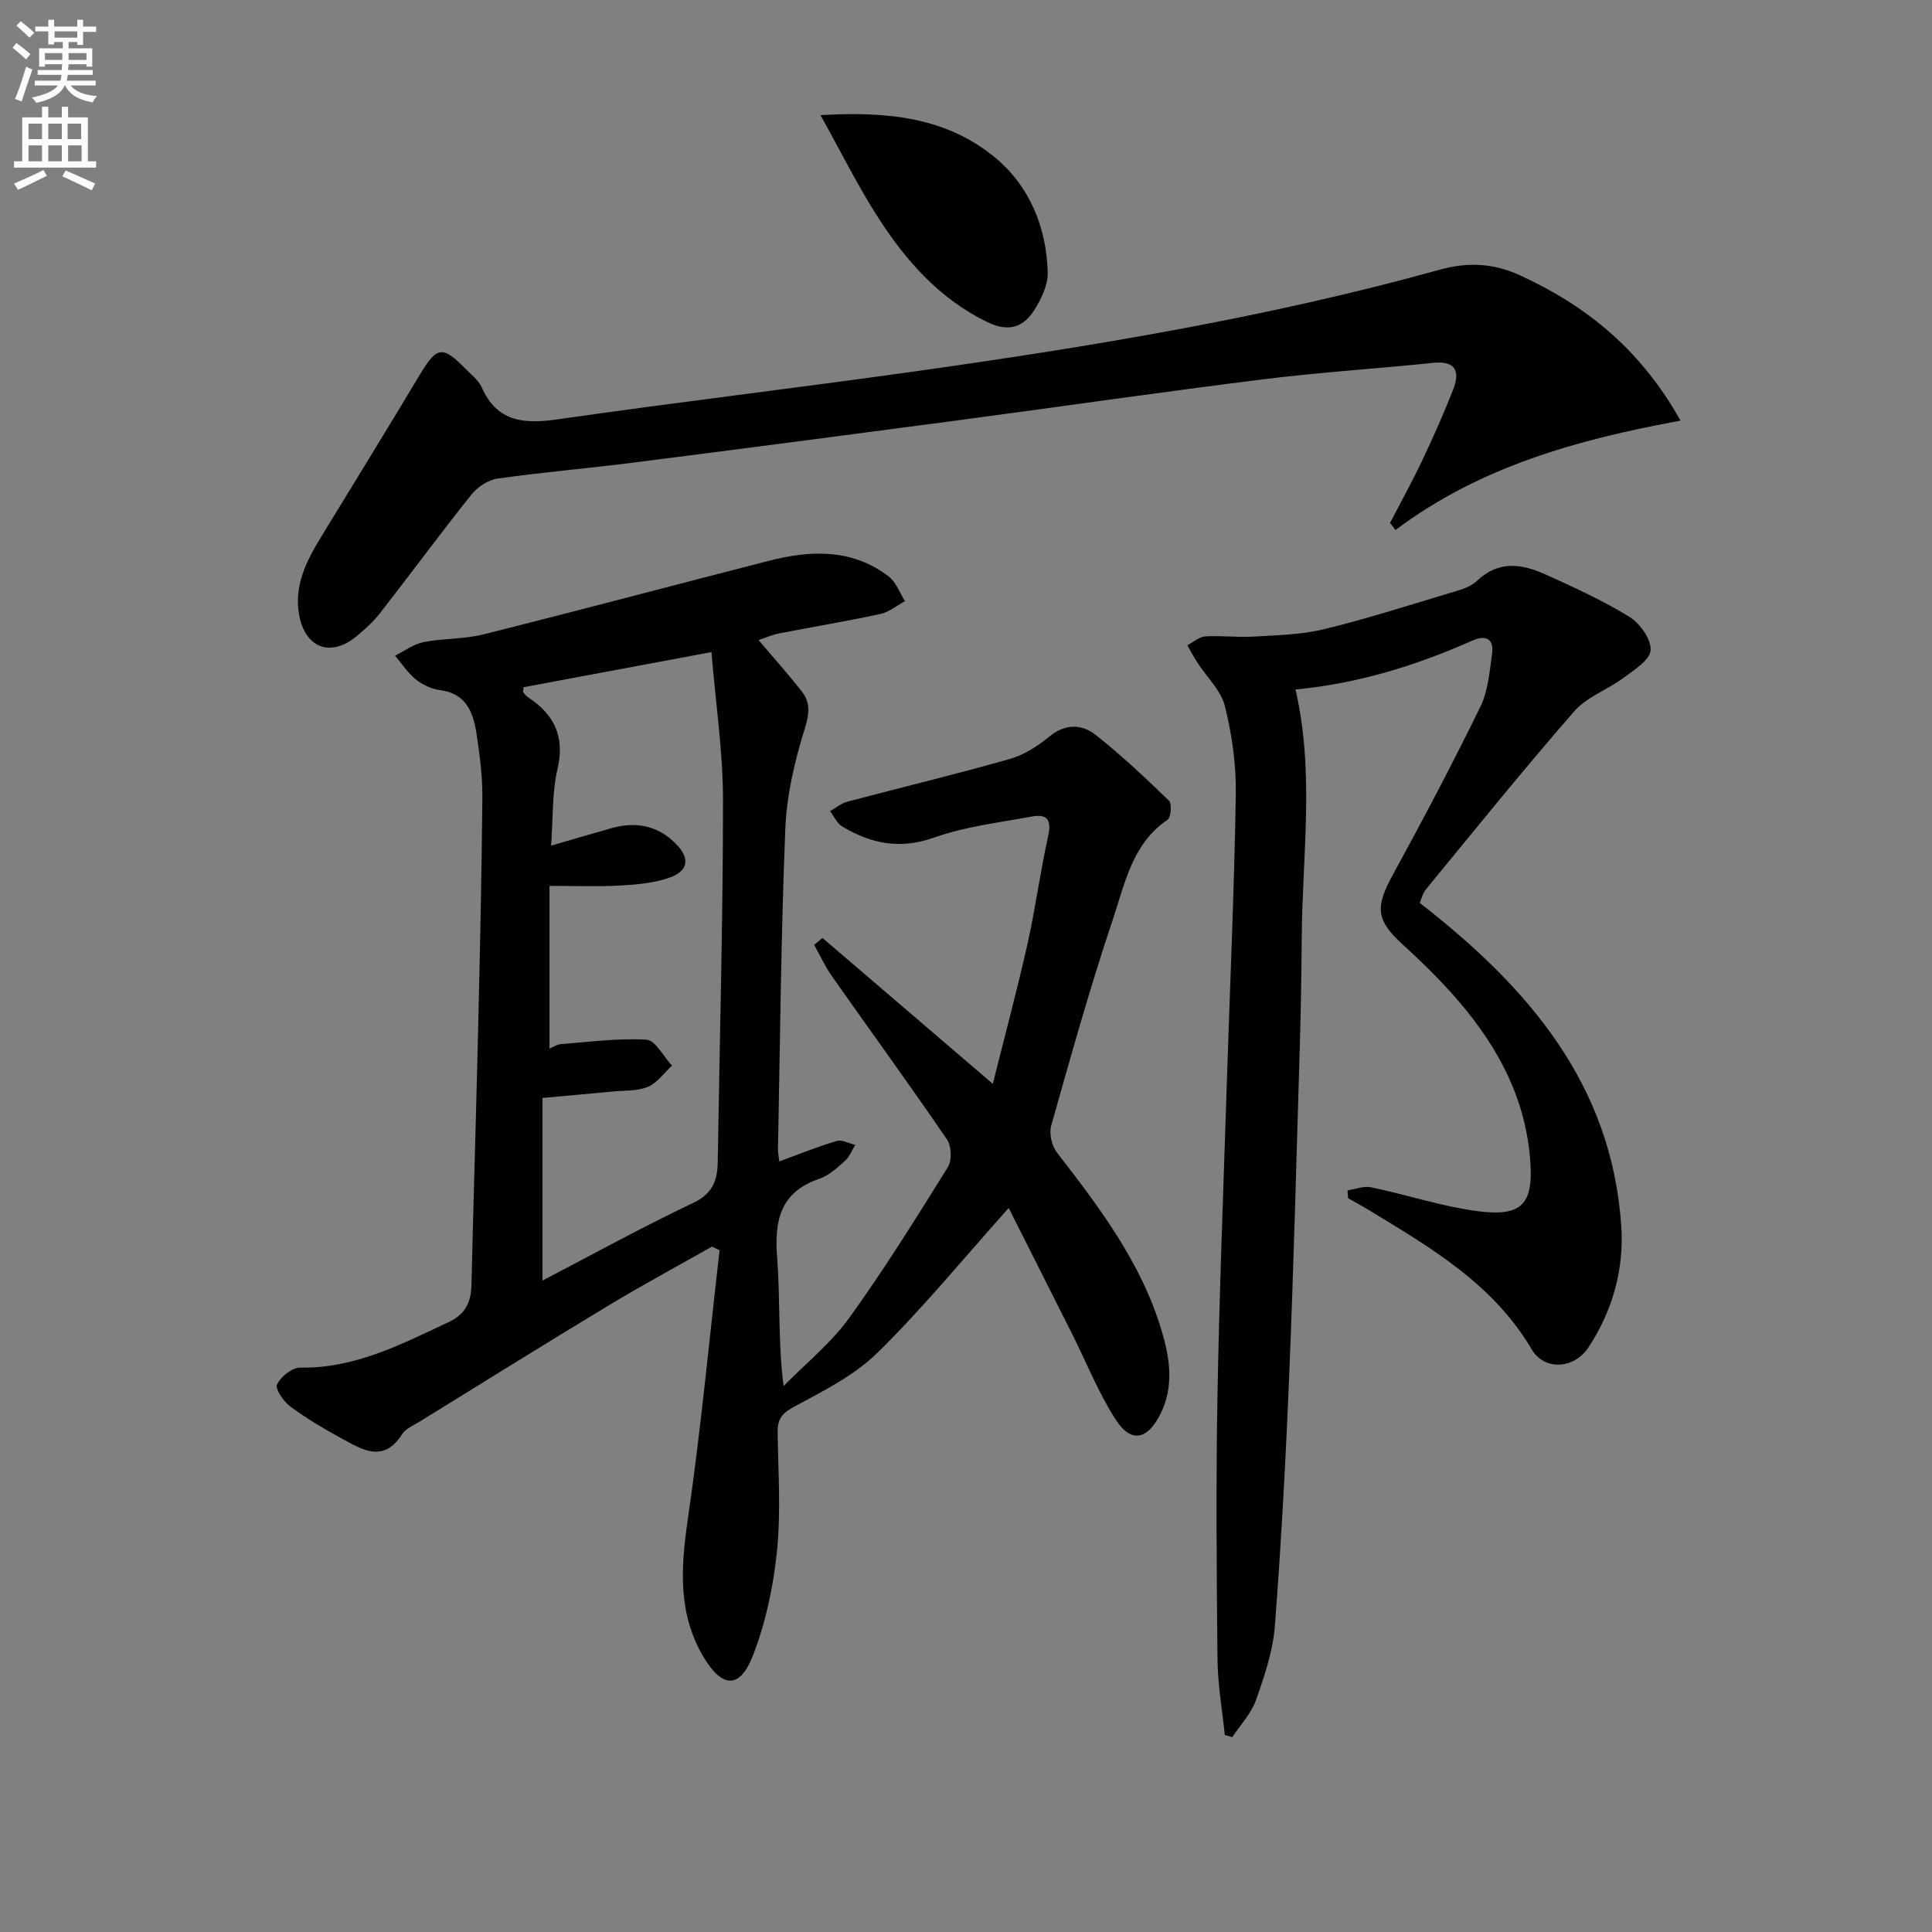
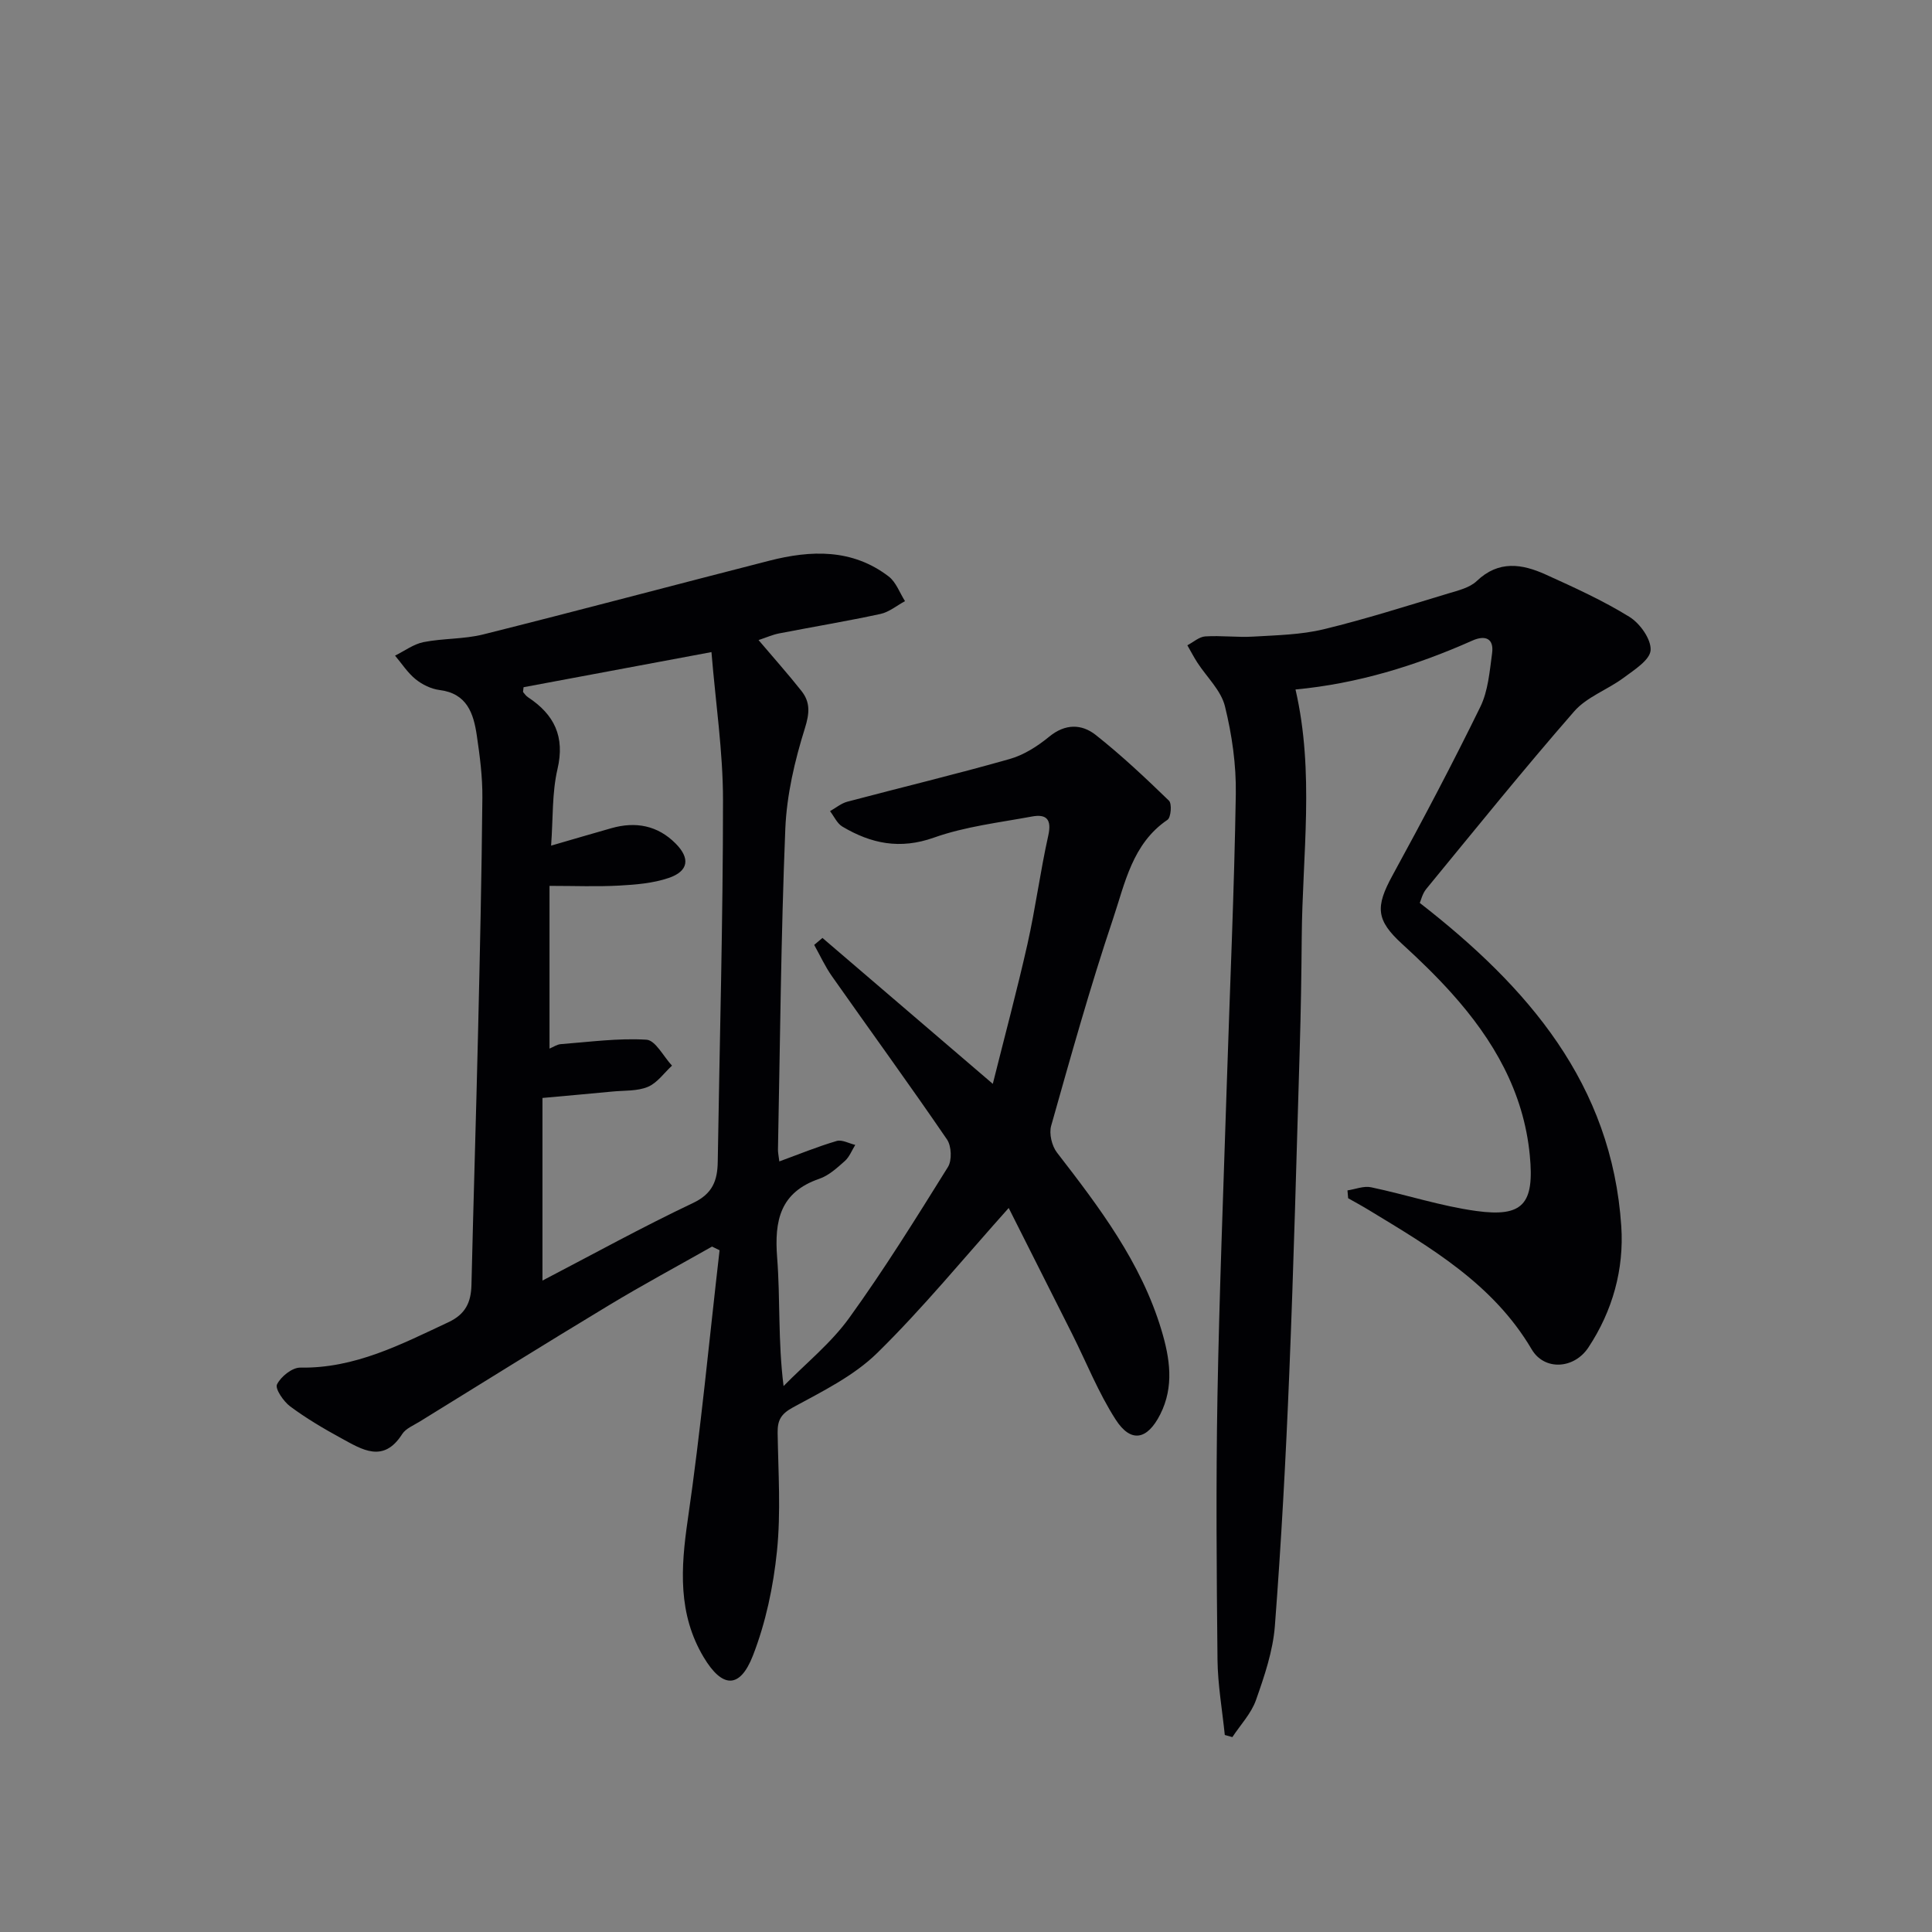
<svg xmlns="http://www.w3.org/2000/svg" enable-background="new 0 0 400 400" viewBox="0 0 400 400">
  <rect x="0" y="0" width="400" height="400" fill="#808080" stroke="none" />
-   <path d="m2.6 9.9.8-1c.9.7 1.9 1.4 2.9 2.3l-.9 1.1c-1.1-1-2-1.8-2.8-2.4zm.5 10.6c.9-2.1 1.6-4.3 2.3-6.7.4.2.8.4 1.3.6-.7 2.1-1.5 4.3-2.2 6.6zm.3-15.2.9-.9c1 .8 2 1.6 2.8 2.4l-1 1c-.9-.9-1.8-1.7-2.7-2.5zm12.6-1.2h1.2v1.4h2.7v1.1h-2.7v2.7h-1.2v-.6h-1.8v1.3h4.9v3.8h-1.2v-.5h-3.7c0 .4-.1.9-.1 1.2h5.1v1h-5.2c0 .5-.1.9-.2 1.2h6v1h-5.2c1.1 1.3 2.9 2 5.5 2.2-.4.4-.7.8-.9 1.3-2.9-.5-4.8-1.6-5.7-3.5h-.1c-.8 1.7-2.7 2.9-5.9 3.6-.2-.4-.6-.8-.9-1.1 2.8-.6 4.6-1.4 5.4-2.5h-4.8v-1h5.3c.1-.3.2-.7.2-1.2h-4.9v-1h5c0-.4 0-.8.1-1.2h-3.6v.5h-1.2v-3.8h4.9v-1.3h-1.8v.5h-1.2v-2.7h-2.7v-1h2.7v-1.4h1.2v1.4h4.8zm-6.7 8.3h3.6c0-.4 0-.9 0-1.4h-3.6zm1.9-4.6h4.8v-1.3h-4.7v1.3zm6.7 3.2h-3.7v1.4h3.7z" fill="#fbfcfa" />
-   <path d="m8.7 22.1h1.3v2.2h2.8v-2.2h1.3v2.2h4.1v9.1h1.7v1.3h-17v-1.3h1.7v-9.1h4.1zm.3 13.1.7 1.2c-1.8.9-3.8 1.9-6 2.9-.2-.4-.5-.8-.8-1.3 2.3-1 4.4-1.9 6.1-2.8zm-3.1-6.4h2.8v-3.2h-2.8zm0 4.6h2.8v-3.3h-2.8zm4.1-4.6h2.8v-3.2h-2.8zm0 4.6h2.8v-3.3h-2.8zm3.6 1.9c2.1.9 4.1 1.8 6.1 2.7l-.7 1.4c-2.2-1.1-4.2-2-6.1-2.9zm3.2-9.7h-2.8v3.2h2.8zm-2.7 7.8h2.8v-3.3h-2.8z" fill="#fbfcfa" />
  <g fill="#010104">
    <path d="m208.84 250.1c-9.35 10.44-17.77 20.75-27.21 30.01-4.86 4.77-11.38 7.97-17.48 11.29-2.52 1.38-3.19 2.7-3.15 5.29.13 8.16.69 16.4-.14 24.48-.75 7.32-2.32 14.78-4.98 21.61-2.7 6.93-6.35 6.75-10.18.35-5.37-8.97-4.76-18.48-3.31-28.46 2.7-18.54 4.44-37.21 6.59-55.82-.52-.25-1.04-.51-1.56-.76-7.15 4.05-14.4 7.95-21.43 12.2-13.1 7.9-26.08 16-39.09 24.03-1.27.79-2.89 1.43-3.63 2.59-3.89 6.11-8.32 3.2-12.6.87-3.65-1.99-7.25-4.12-10.58-6.59-1.39-1.03-3.18-3.66-2.74-4.56.79-1.62 3.15-3.51 4.82-3.48 11.31.19 20.86-4.81 30.65-9.39 3.58-1.67 4.7-4.14 4.79-7.74.41-17.47.96-34.94 1.37-52.42.38-16.14.74-32.28.89-48.42.04-4.3-.52-8.63-1.15-12.89-.67-4.56-2.01-8.72-7.72-9.43-1.73-.22-3.58-1.12-4.95-2.23-1.66-1.34-2.86-3.24-4.26-4.89 1.97-.97 3.84-2.39 5.91-2.8 4.06-.8 8.35-.59 12.35-1.59 19.77-4.95 39.47-10.21 59.22-15.26 8.63-2.21 17.18-2.51 24.72 3.26 1.53 1.17 2.28 3.38 3.38 5.11-1.69.91-3.28 2.26-5.07 2.65-6.96 1.5-13.99 2.67-20.99 4.03-1.39.27-2.71.87-4.26 1.38 3.16 3.73 6.13 7.05 8.88 10.53 1.84 2.33 1.7 4.57.72 7.71-2.11 6.73-3.77 13.83-4.06 20.85-.9 22.12-1.08 44.27-1.52 66.4-.01.64.14 1.28.28 2.45 4.1-1.5 7.92-3.07 11.87-4.23 1.11-.33 2.56.51 3.85.81-.7 1.13-1.2 2.48-2.15 3.33-1.6 1.42-3.32 3.01-5.28 3.68-8.12 2.79-9.34 8.63-8.74 16.33.67 8.56.15 17.21 1.33 26.59 4.57-4.66 9.79-8.85 13.57-14.08 7.29-10.09 13.87-20.7 20.46-31.27.86-1.38.74-4.34-.19-5.7-7.78-11.38-15.9-22.53-23.83-33.81-1.42-2.02-2.46-4.31-3.67-6.48.57-.48 1.14-.96 1.71-1.44 11.52 9.86 23.03 19.72 35.27 30.21 2.43-9.74 5-19.29 7.17-28.92 1.67-7.44 2.65-15.03 4.31-22.47.76-3.39-.38-4.51-3.37-3.96-6.81 1.26-13.83 2.07-20.3 4.37-7.03 2.5-13.01 1.25-18.95-2.28-1.1-.65-1.72-2.11-2.56-3.2 1.19-.67 2.31-1.62 3.59-1.96 11.2-2.97 22.48-5.67 33.62-8.84 2.94-.83 5.78-2.66 8.18-4.63 3.31-2.71 6.7-2.64 9.6-.36 5.33 4.21 10.3 8.89 15.18 13.62.64.62.42 3.47-.3 3.96-7.29 4.94-8.8 13.13-11.27 20.48-4.75 14.13-8.76 28.52-12.82 42.88-.46 1.63.14 4.15 1.2 5.53 8.77 11.34 17.42 22.73 21.63 36.74 1.75 5.83 2.67 11.69-.24 17.46-2.68 5.31-6.08 6-9.24 1.08-3.56-5.54-6.03-11.78-9-17.71-4.46-8.86-8.93-17.73-13.14-26.09zm-94.74-75.02c4.58-1.33 8.52-2.49 12.47-3.61 5.02-1.43 9.58-.59 13.32 3.18 3.05 3.07 2.67 5.72-1.44 7.12-3.23 1.1-6.8 1.39-10.25 1.58-4.58.25-9.17.06-14.43.06v33.69c.82-.34 1.55-.86 2.31-.92 5.92-.45 11.88-1.28 17.76-.92 1.87.11 3.53 3.49 5.29 5.37-1.64 1.51-3.06 3.58-4.99 4.39-2.2.92-4.86.73-7.32.97-4.56.44-9.13.84-14.51 1.33v37.81c10.5-5.47 20.68-11.09 31.17-16.06 4.06-1.92 5.06-4.65 5.12-8.52.39-24.97 1.09-49.93 1.09-74.9 0-10.02-1.52-20.04-2.39-30.64-13.81 2.58-26.43 4.94-38.9 7.27-.07.74-.15.95-.08 1.03.31.38.62.8 1.02 1.06 5.42 3.58 7.66 8.13 6.08 14.87-1.15 4.95-.9 10.19-1.32 15.84z" />
    <path d="m253.58 359.21c-.53-5.2-1.45-10.39-1.51-15.59-.19-18.16-.33-36.33-.01-54.49.39-21.62 1.25-43.23 1.94-64.85.64-19.95 1.54-39.89 1.86-59.85.1-6.07-.79-12.3-2.25-18.21-.81-3.28-3.75-6.02-5.7-9.02-.75-1.16-1.39-2.4-2.08-3.6 1.23-.64 2.44-1.76 3.71-1.84 3.31-.21 6.66.24 9.98.04 4.85-.29 9.81-.38 14.5-1.51 8.7-2.1 17.25-4.84 25.83-7.42 2.05-.62 4.43-1.18 5.89-2.57 4.55-4.35 9.4-3.56 14.3-1.34 5.89 2.67 11.82 5.36 17.31 8.75 2.19 1.35 4.54 4.65 4.39 6.91-.13 2.03-3.4 4.08-5.59 5.71-3.32 2.47-7.62 3.95-10.24 6.96-10.48 12.01-20.5 24.44-30.62 36.76-.79.96-1.09 2.32-1.34 2.89 22.42 17.44 39.76 37.48 41.72 66.95.59 8.89-1.8 17.52-6.81 25.09-2.97 4.49-9.12 4.84-11.74.39-7.98-13.56-20.94-21.08-33.75-28.86-1.39-.85-2.83-1.62-4.25-2.43-.05-.54-.09-1.08-.14-1.62 1.63-.24 3.36-.97 4.88-.65 7.28 1.53 14.43 3.9 21.77 4.91 9.72 1.34 12.07-1.48 11.1-11.51-1.26-13.16-7.54-23.94-16.15-33.54-3.22-3.59-6.7-6.96-10.27-10.22-5.4-4.94-5.61-7.63-2-14.22 6.29-11.5 12.41-23.1 18.17-34.87 1.62-3.31 1.93-7.34 2.44-11.09.43-3.14-1.46-3.81-4.07-2.65-11.72 5.22-23.87 8.94-36.63 10.13 3.97 17.19 1.42 34.26 1.29 51.27-.06 7.66-.18 15.32-.41 22.98-.67 22.46-1.25 44.92-2.17 67.37-.71 17.43-1.65 34.87-2.98 52.26-.4 5.2-2.16 10.37-3.91 15.34-.98 2.79-3.22 5.14-4.89 7.68-.51-.15-1.04-.29-1.57-.44z" />
-     <path d="m347.94 87.09c-21.57 3.95-41.71 9.63-59.01 22.64-.38-.49-.76-.97-1.14-1.46 2.24-4.32 4.6-8.58 6.68-12.97 2.27-4.79 4.43-9.65 6.37-14.59 1.47-3.76.66-6.08-4.17-5.58-11.72 1.21-23.5 1.95-35.2 3.41-21.08 2.63-42.11 5.69-63.17 8.49-22.54 2.99-45.1 5.94-67.66 8.81-9.22 1.17-18.5 1.94-27.7 3.26-1.94.28-4.12 1.77-5.38 3.35-6.43 8.06-12.54 16.36-18.88 24.49-1.42 1.82-3.18 3.42-4.98 4.88-5.38 4.38-10.67 2.23-11.81-4.76-.98-6 1.6-11 4.59-15.89 6.84-11.19 13.71-22.37 20.46-33.62 3.51-5.85 4.68-6.07 9.51-1.12 1.16 1.19 2.63 2.29 3.27 3.74 3.25 7.34 8.92 7.63 15.89 6.63 24.48-3.52 49.05-6.43 73.55-9.87 36.64-5.15 73.13-11.16 108.84-21.07 5.9-1.64 11.18-1.4 16.76 1.17 13.68 6.3 24.86 15.25 33.18 30.06z" />
-     <path d="m169.88 23.85c13.94-.86 26.14.48 36.15 8.78 7.16 5.94 10.63 14.42 10.89 23.76.07 2.58-1.31 5.48-2.76 7.77-2.28 3.62-5.36 4.67-9.76 2.52-9.85-4.8-16.74-12.58-22.47-21.45-4.27-6.6-7.77-13.7-12.05-21.38z" />
  </g>
</svg>